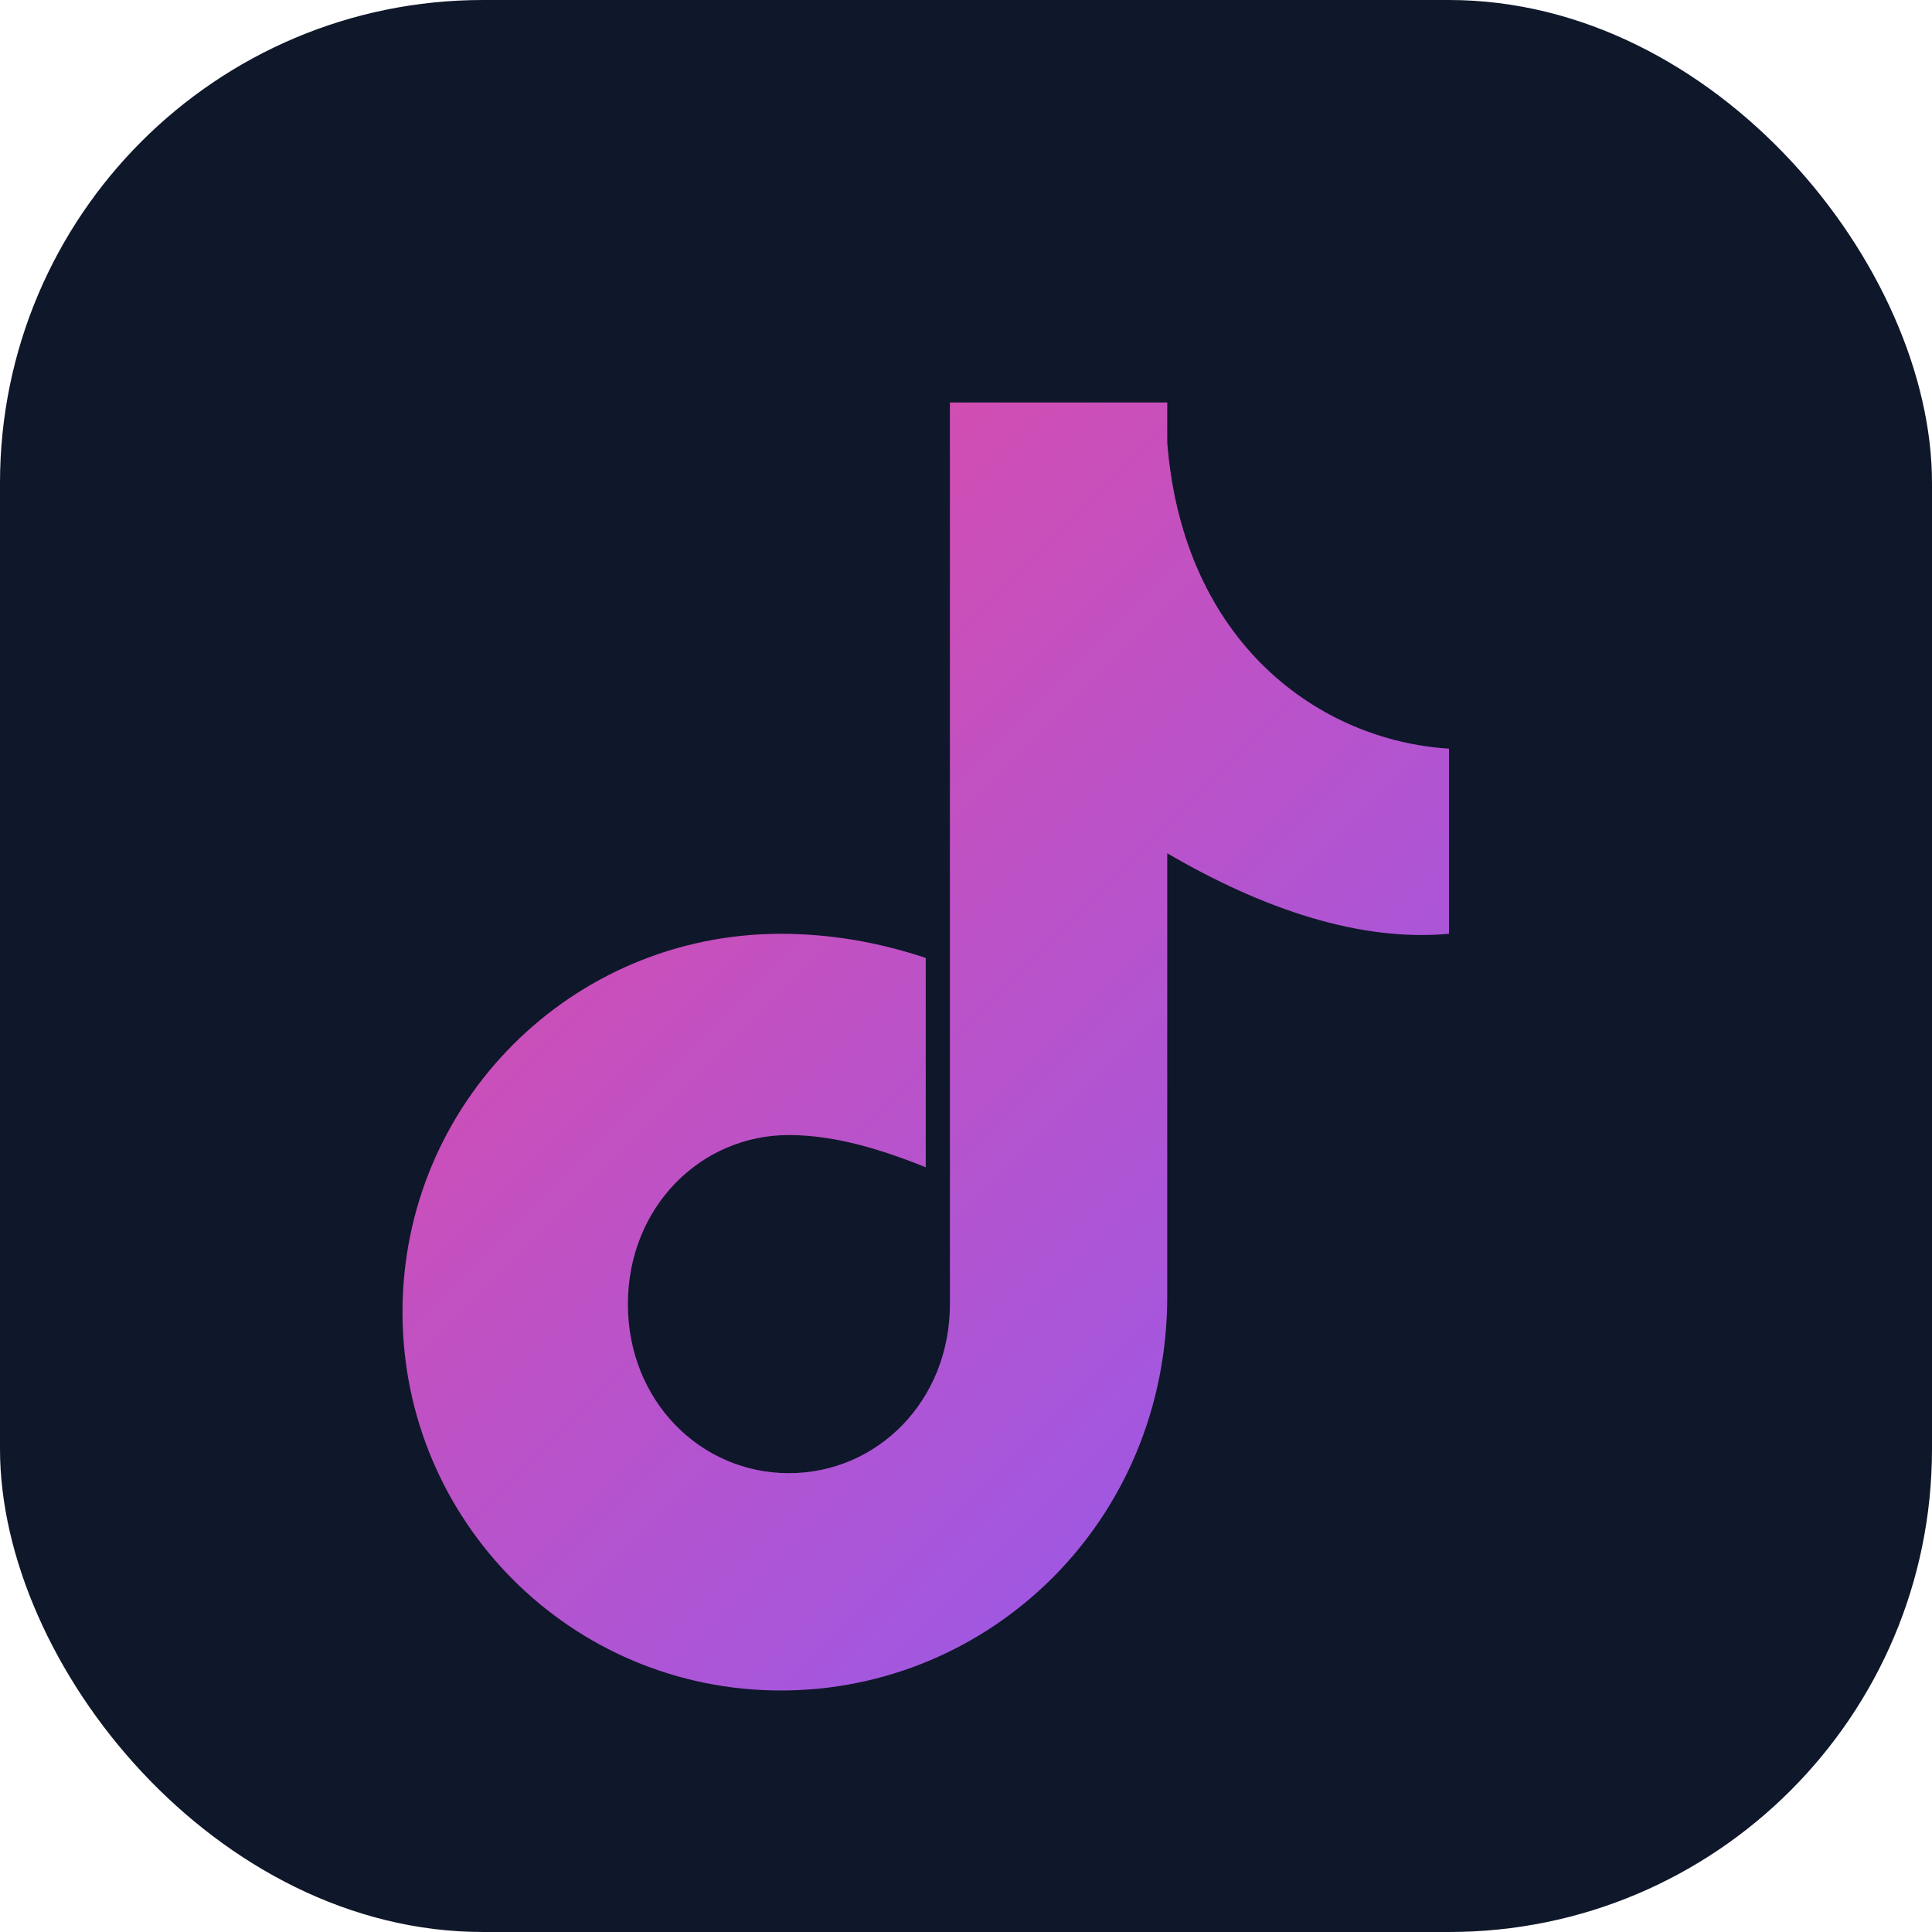
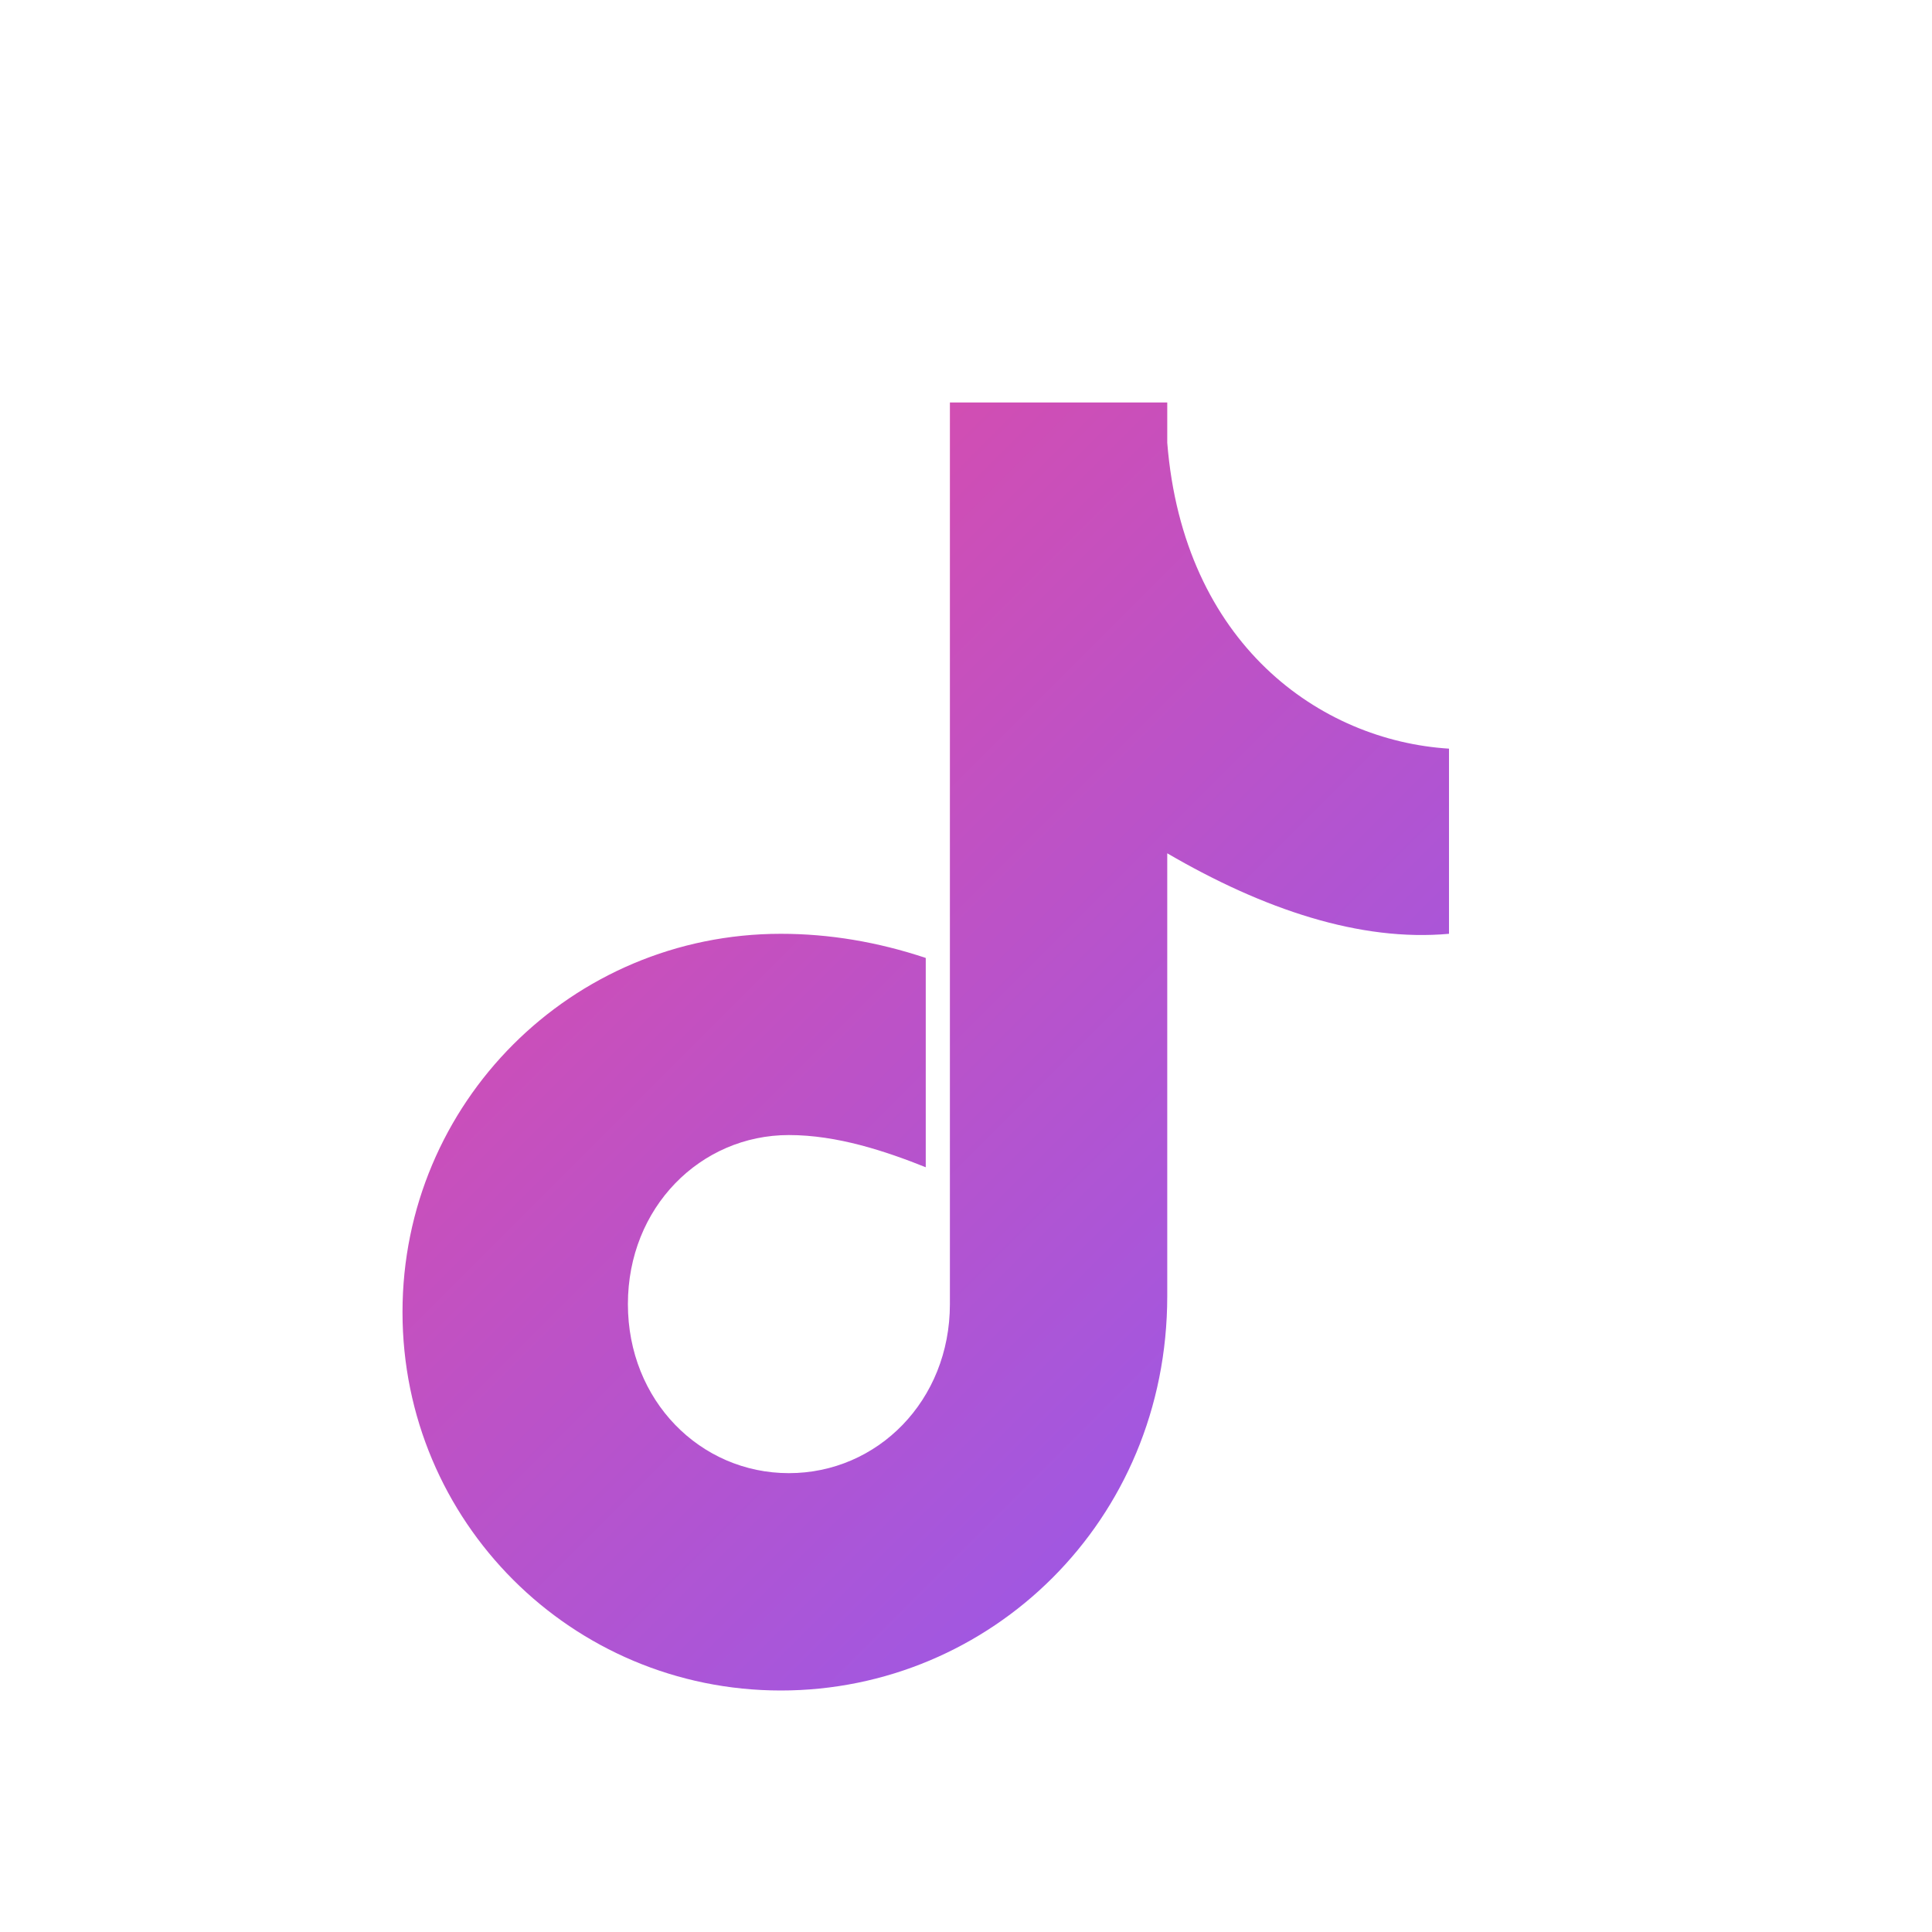
<svg xmlns="http://www.w3.org/2000/svg" width="24" height="24" viewBox="0 0 24 24" fill="none">
  <defs>
    <linearGradient id="autocore-gradient-tiktok" x1="4" y1="4" x2="20" y2="20" gradientUnits="userSpaceOnUse">
      <stop stop-color="#EC4899" />
      <stop offset="1" stop-color="#8B5CF6" />
    </linearGradient>
  </defs>
-   <rect width="24" height="24" rx="6" fill="#0F172A" />
  <path d="M14.5 5.5C14.7 8 16.4 9.2 18 9.3V11.6C16.9 11.7 15.7 11.3 14.5 10.6V16.1C14.5 18.9 12.3 21 9.7 21C7.1 21 5 18.9 5 16.3C5 13.7 7.1 11.6 9.7 11.6C10.3 11.6 10.9 11.7 11.5 11.9V14.5C11 14.3 10.4 14.1 9.8 14.1C8.7 14.1 7.8 15 7.8 16.2C7.8 17.4 8.7 18.3 9.8 18.3C10.9 18.3 11.8 17.4 11.8 16.2V5H14.5V5.5Z" fill="url(#autocore-gradient-tiktok)" />
</svg>